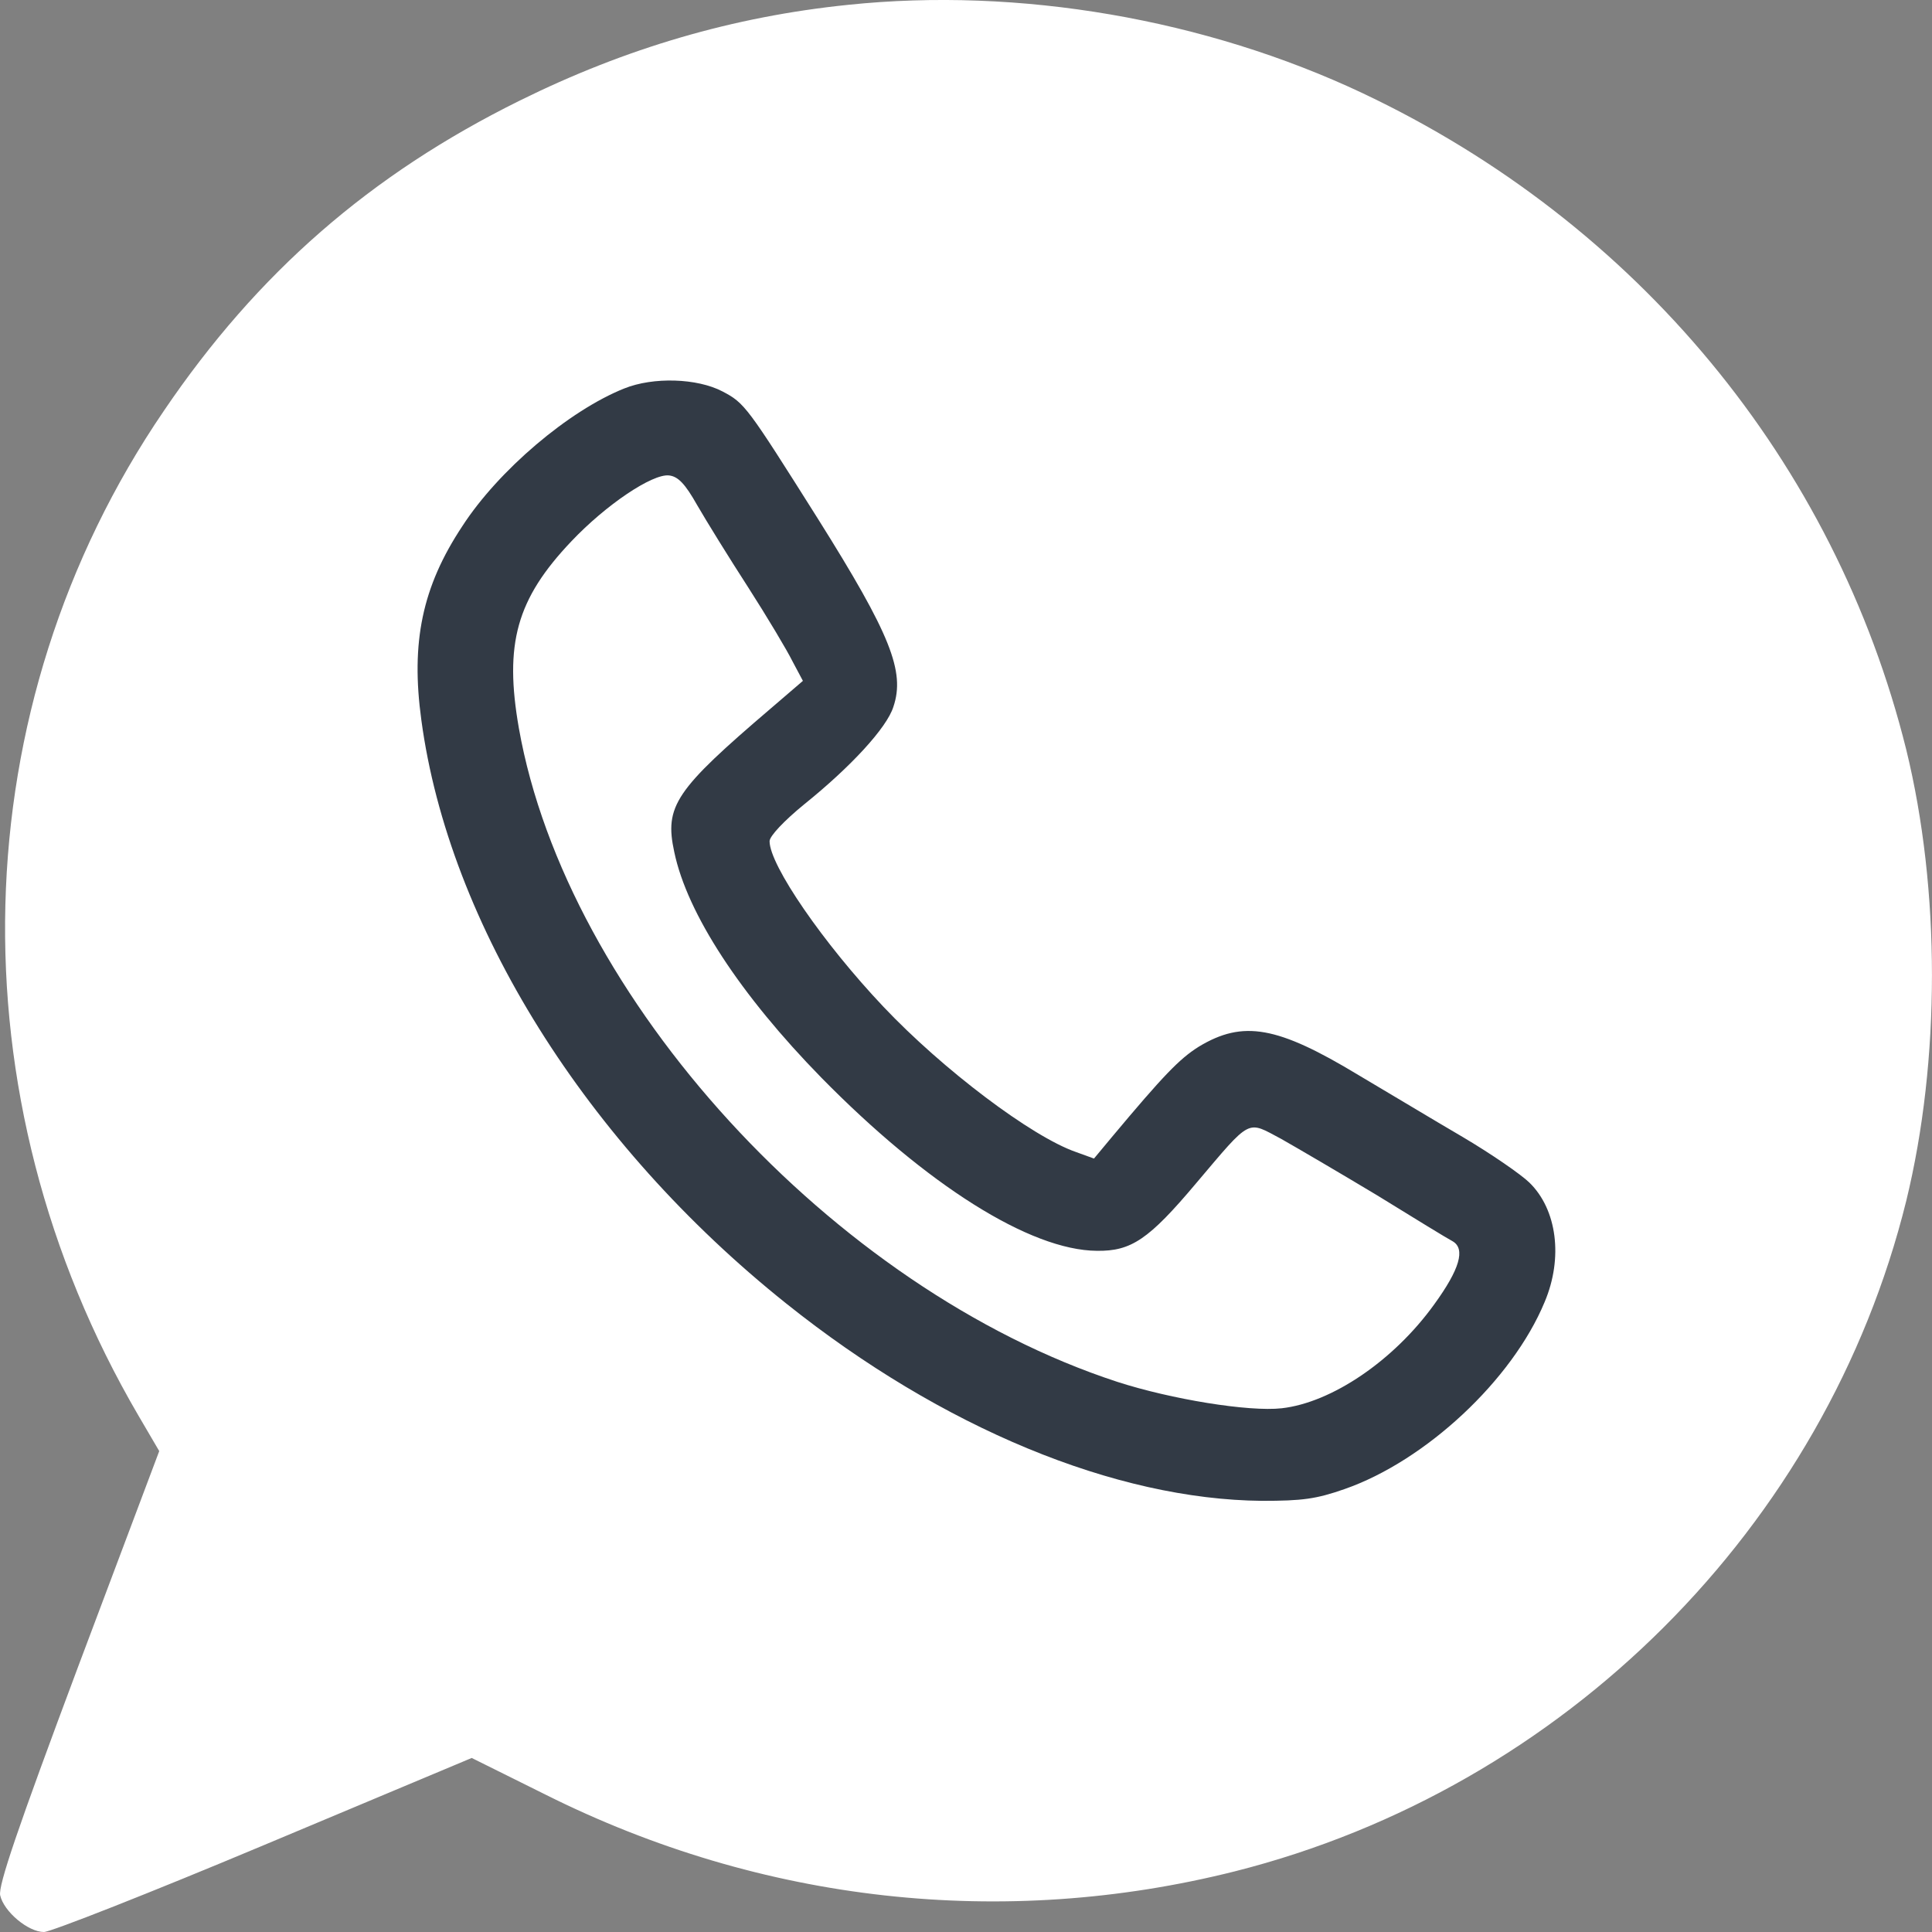
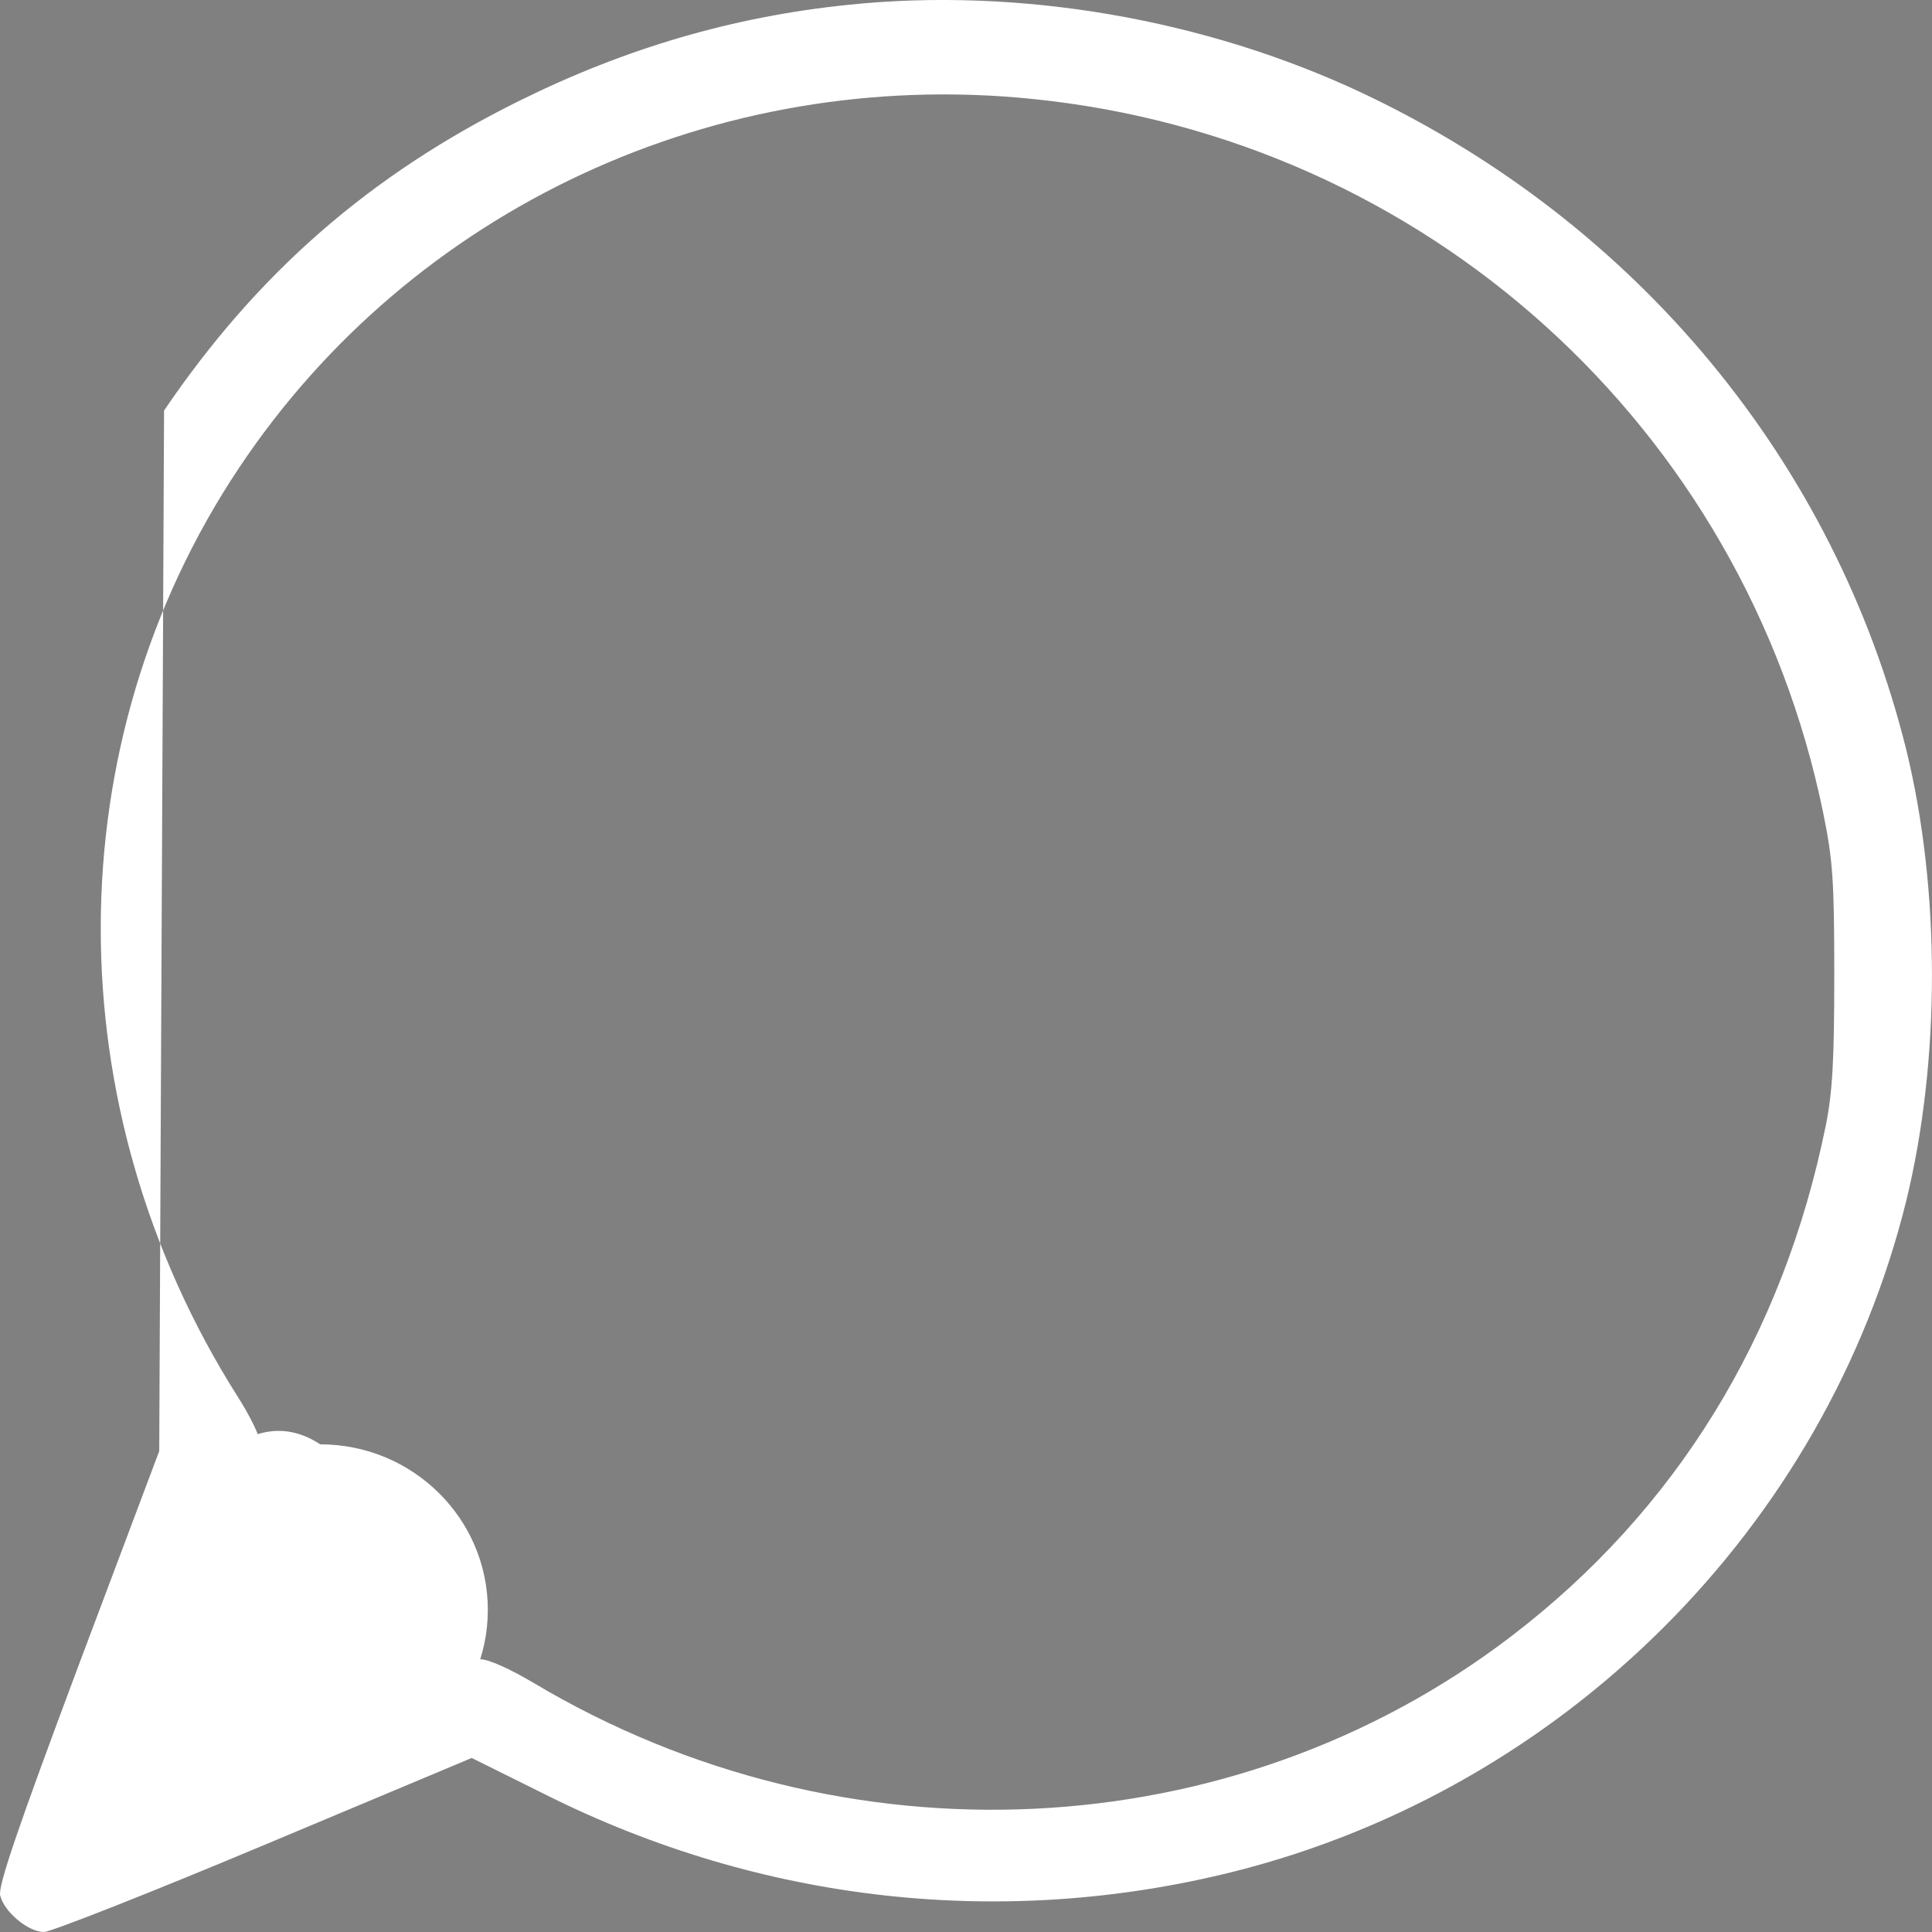
<svg xmlns="http://www.w3.org/2000/svg" width="12" height="12" viewBox="0 0 12 12" fill="none">
  <rect x="0" y="0" width="12" height="12" fill="#808080" stroke="none" />
-   <path d="M5.268 0.03C4.555 0.103 3.886 0.299 3.226 0.626C2.3 1.084 1.599 1.695 1.019 2.55C-0.239 4.393 -0.298 6.811 0.859 8.791L0.989 9.013L0.486 10.35C0.107 11.363 -0.011 11.711 0.001 11.772C0.024 11.874 0.175 12 0.273 12C0.314 12 0.93 11.758 1.64 11.46L2.93 10.919L3.389 11.147C4.732 11.819 6.233 11.985 7.671 11.623C9.716 11.106 11.34 9.483 11.84 7.459C12.053 6.586 12.053 5.526 11.84 4.656C11.396 2.869 10.168 1.385 8.464 0.579C7.487 0.118 6.33 -0.081 5.268 0.03ZM6.407 0.614C8.851 0.859 10.834 2.65 11.325 5.053C11.384 5.342 11.393 5.47 11.393 6.057C11.393 6.586 11.382 6.785 11.34 6.992C11.074 8.303 10.408 9.383 9.387 10.163C7.656 11.486 5.241 11.6 3.318 10.455C3.167 10.365 3.034 10.306 2.984 10.306C2.933 10.306 2.43 10.502 1.862 10.739C1.294 10.978 0.826 11.171 0.82 11.168C0.818 11.165 0.992 10.68 1.214 10.093C1.433 9.506 1.614 8.992 1.614 8.957C1.614 8.919 1.551 8.791 1.474 8.671C0.338 6.875 0.344 4.615 1.486 2.904C2.56 1.295 4.451 0.416 6.407 0.614Z" fill="white" />
+   <path d="M5.268 0.03C4.555 0.103 3.886 0.299 3.226 0.626C2.3 1.084 1.599 1.695 1.019 2.55L0.989 9.013L0.486 10.35C0.107 11.363 -0.011 11.711 0.001 11.772C0.024 11.874 0.175 12 0.273 12C0.314 12 0.93 11.758 1.64 11.46L2.93 10.919L3.389 11.147C4.732 11.819 6.233 11.985 7.671 11.623C9.716 11.106 11.34 9.483 11.84 7.459C12.053 6.586 12.053 5.526 11.84 4.656C11.396 2.869 10.168 1.385 8.464 0.579C7.487 0.118 6.33 -0.081 5.268 0.03ZM6.407 0.614C8.851 0.859 10.834 2.65 11.325 5.053C11.384 5.342 11.393 5.47 11.393 6.057C11.393 6.586 11.382 6.785 11.34 6.992C11.074 8.303 10.408 9.383 9.387 10.163C7.656 11.486 5.241 11.6 3.318 10.455C3.167 10.365 3.034 10.306 2.984 10.306C2.933 10.306 2.43 10.502 1.862 10.739C1.294 10.978 0.826 11.171 0.82 11.168C0.818 11.165 0.992 10.68 1.214 10.093C1.433 9.506 1.614 8.992 1.614 8.957C1.614 8.919 1.551 8.791 1.474 8.671C0.338 6.875 0.344 4.615 1.486 2.904C2.56 1.295 4.451 0.416 6.407 0.614Z" fill="white" />
  <path d="M3.03 9.999C3.03 10.567 2.564 11.027 1.989 11.027C1.413 11.027 0.379 11.969 0.379 11.401C0.379 10.833 1.136 8.411 1.989 8.971C2.564 8.971 3.03 9.432 3.03 9.999Z" fill="white" />
-   <ellipse cx="6.061" cy="5.794" rx="5.682" ry="5.607" fill="white" />
-   <path d="M3.877 2.413C3.534 2.55 3.096 2.921 2.871 3.269C2.622 3.645 2.551 3.99 2.617 4.472C2.788 5.742 3.64 7.103 4.883 8.096C5.851 8.87 6.928 9.314 7.839 9.322C8.088 9.322 8.174 9.311 8.351 9.249C8.854 9.074 9.393 8.572 9.594 8.087C9.71 7.813 9.671 7.512 9.499 7.345C9.449 7.296 9.263 7.167 9.085 7.062C8.905 6.957 8.615 6.782 8.437 6.677C7.934 6.373 7.721 6.335 7.446 6.501C7.325 6.577 7.227 6.679 6.904 7.065L6.795 7.196L6.682 7.155C6.407 7.059 5.857 6.644 5.487 6.253C5.114 5.859 4.78 5.374 4.78 5.225C4.78 5.193 4.871 5.097 4.996 4.995C5.283 4.764 5.508 4.521 5.549 4.39C5.623 4.171 5.531 3.94 5.082 3.225C4.638 2.521 4.626 2.504 4.487 2.431C4.33 2.349 4.058 2.34 3.877 2.413ZM4.33 3.137C4.386 3.234 4.528 3.464 4.647 3.648C4.765 3.832 4.889 4.04 4.922 4.107L4.987 4.229L4.789 4.399C4.194 4.907 4.126 5.006 4.188 5.292C4.268 5.675 4.599 6.18 5.102 6.694C5.756 7.36 6.398 7.766 6.813 7.769C7.026 7.772 7.135 7.699 7.428 7.351C7.777 6.939 7.742 6.96 7.958 7.074C8.055 7.129 8.325 7.287 8.553 7.424C8.78 7.564 8.99 7.693 9.023 7.71C9.103 7.757 9.067 7.883 8.908 8.102C8.656 8.452 8.271 8.712 7.961 8.747C7.757 8.77 7.274 8.691 6.94 8.583C5.173 8.005 3.519 6.195 3.223 4.524C3.131 3.999 3.208 3.721 3.549 3.362C3.765 3.134 4.052 2.942 4.155 2.953C4.212 2.959 4.256 3.006 4.33 3.137Z" fill="#323A45" />
</svg>